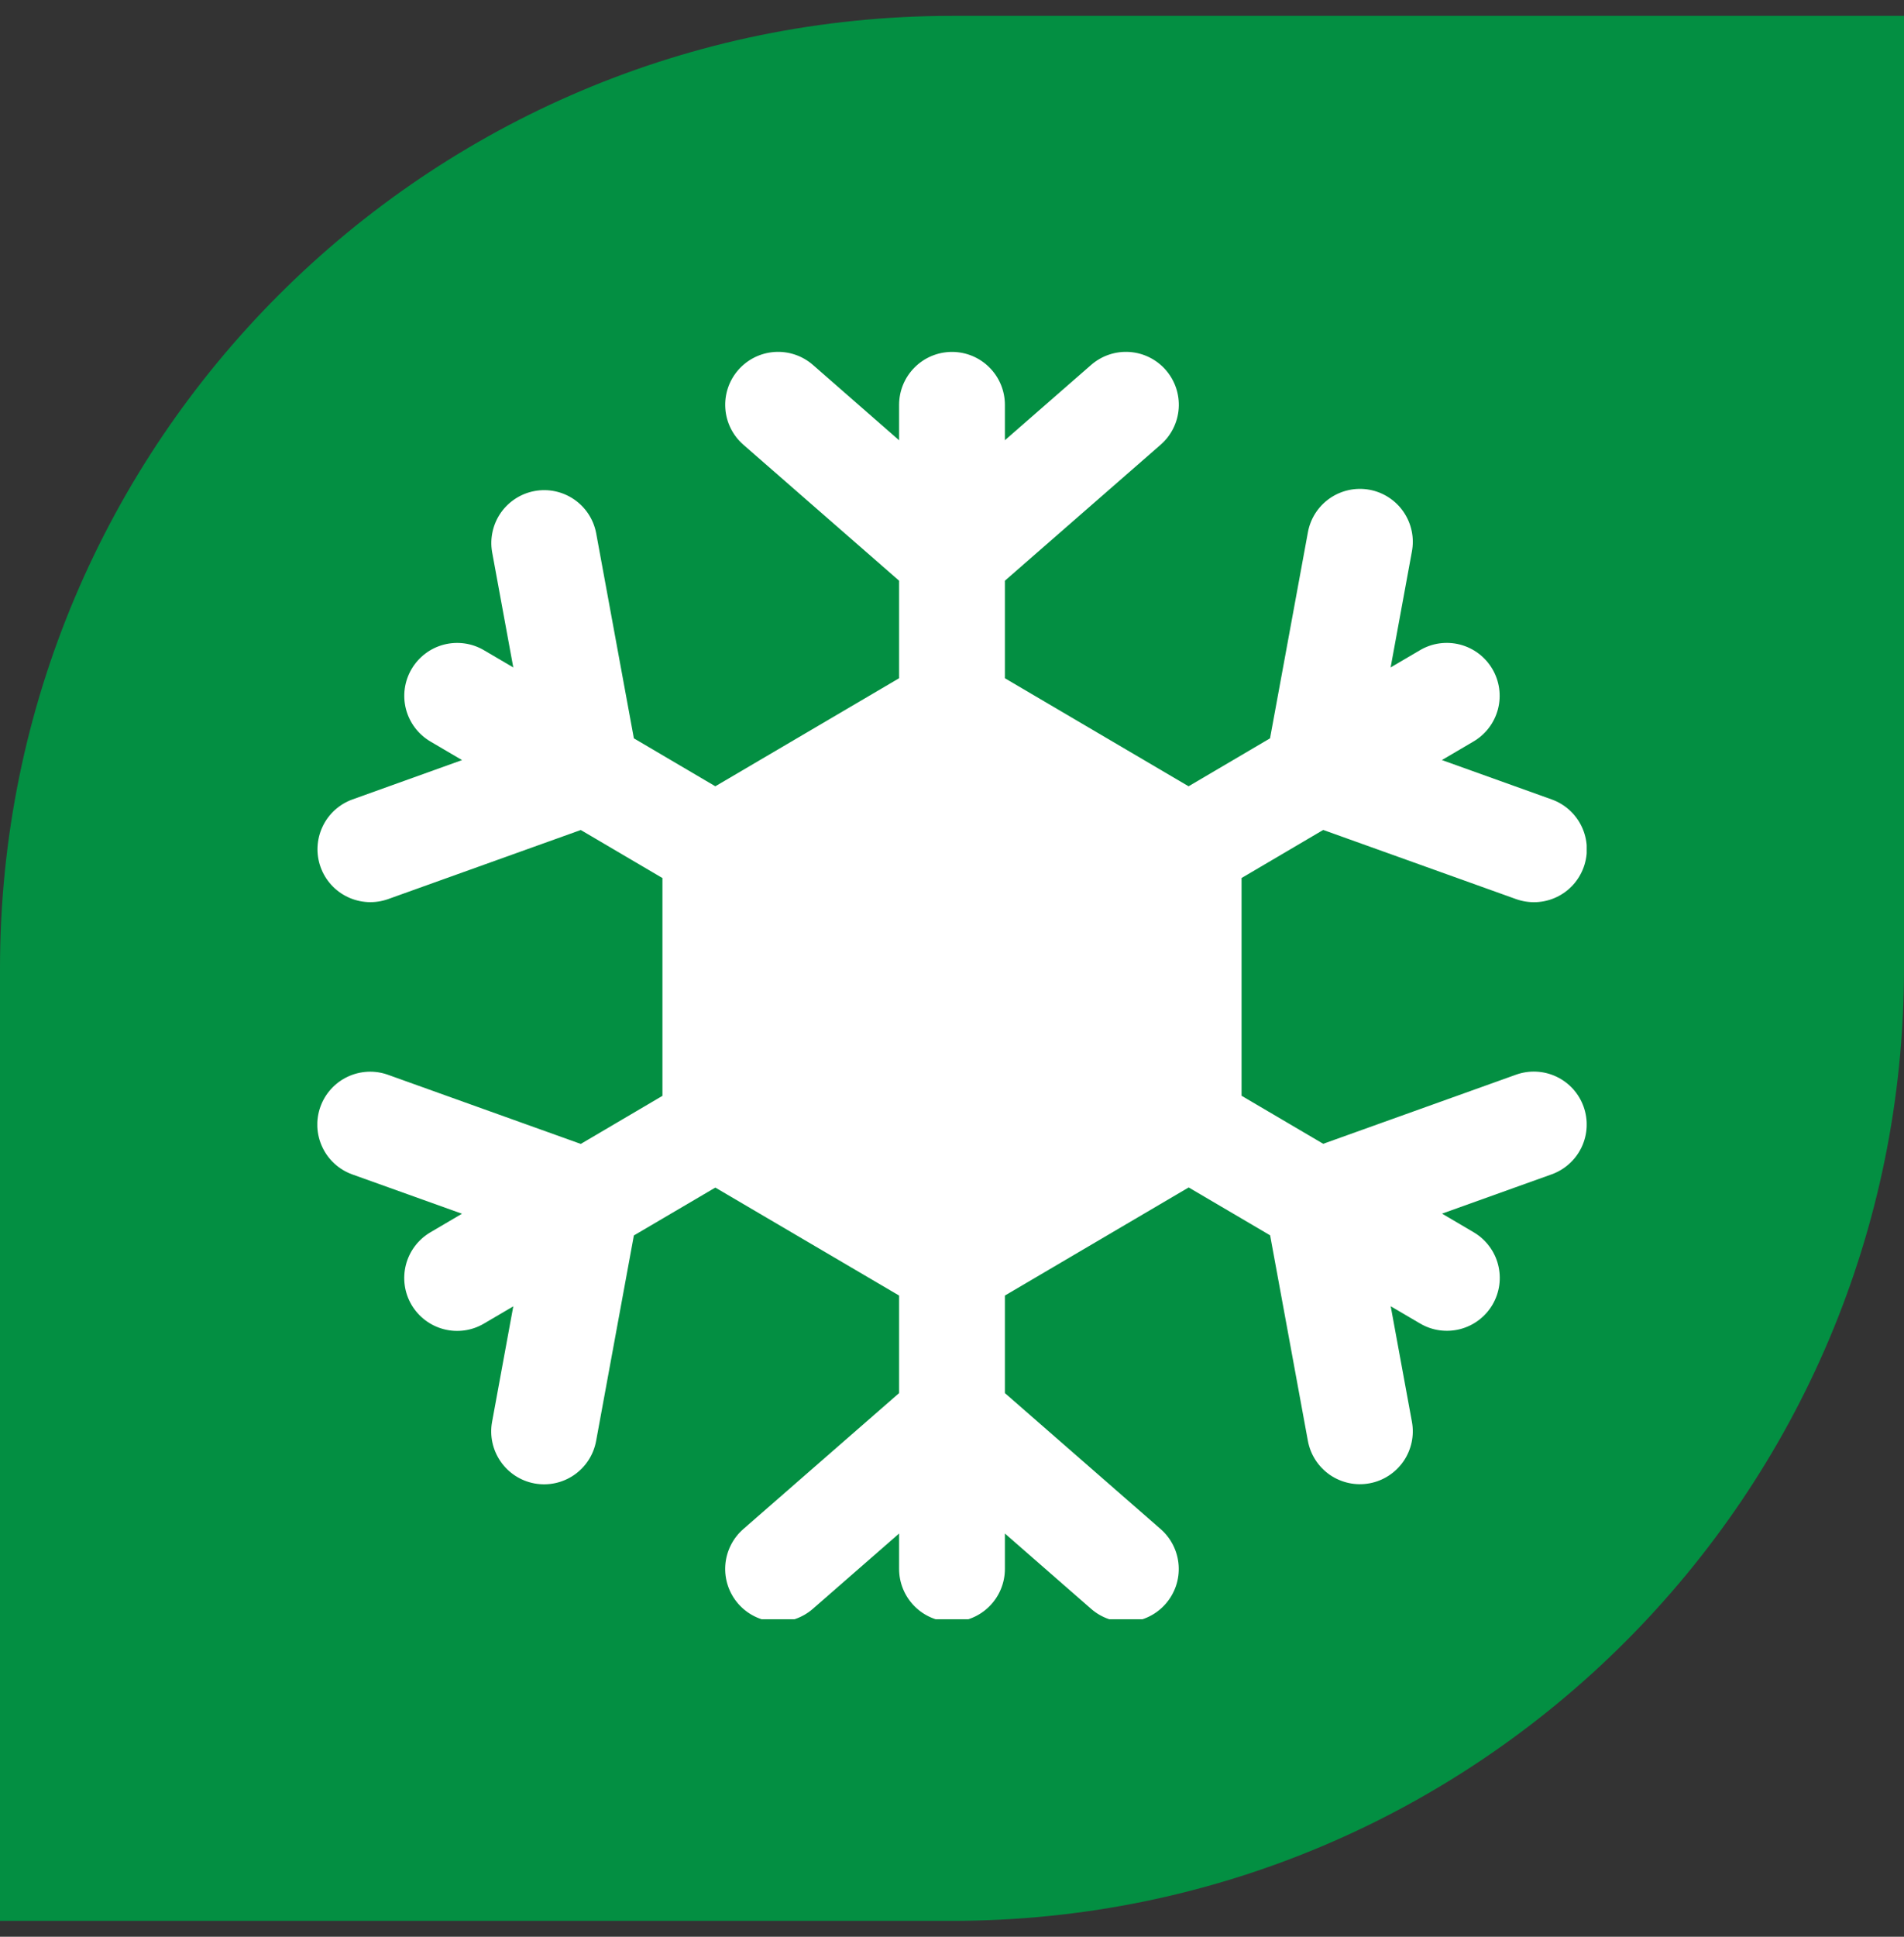
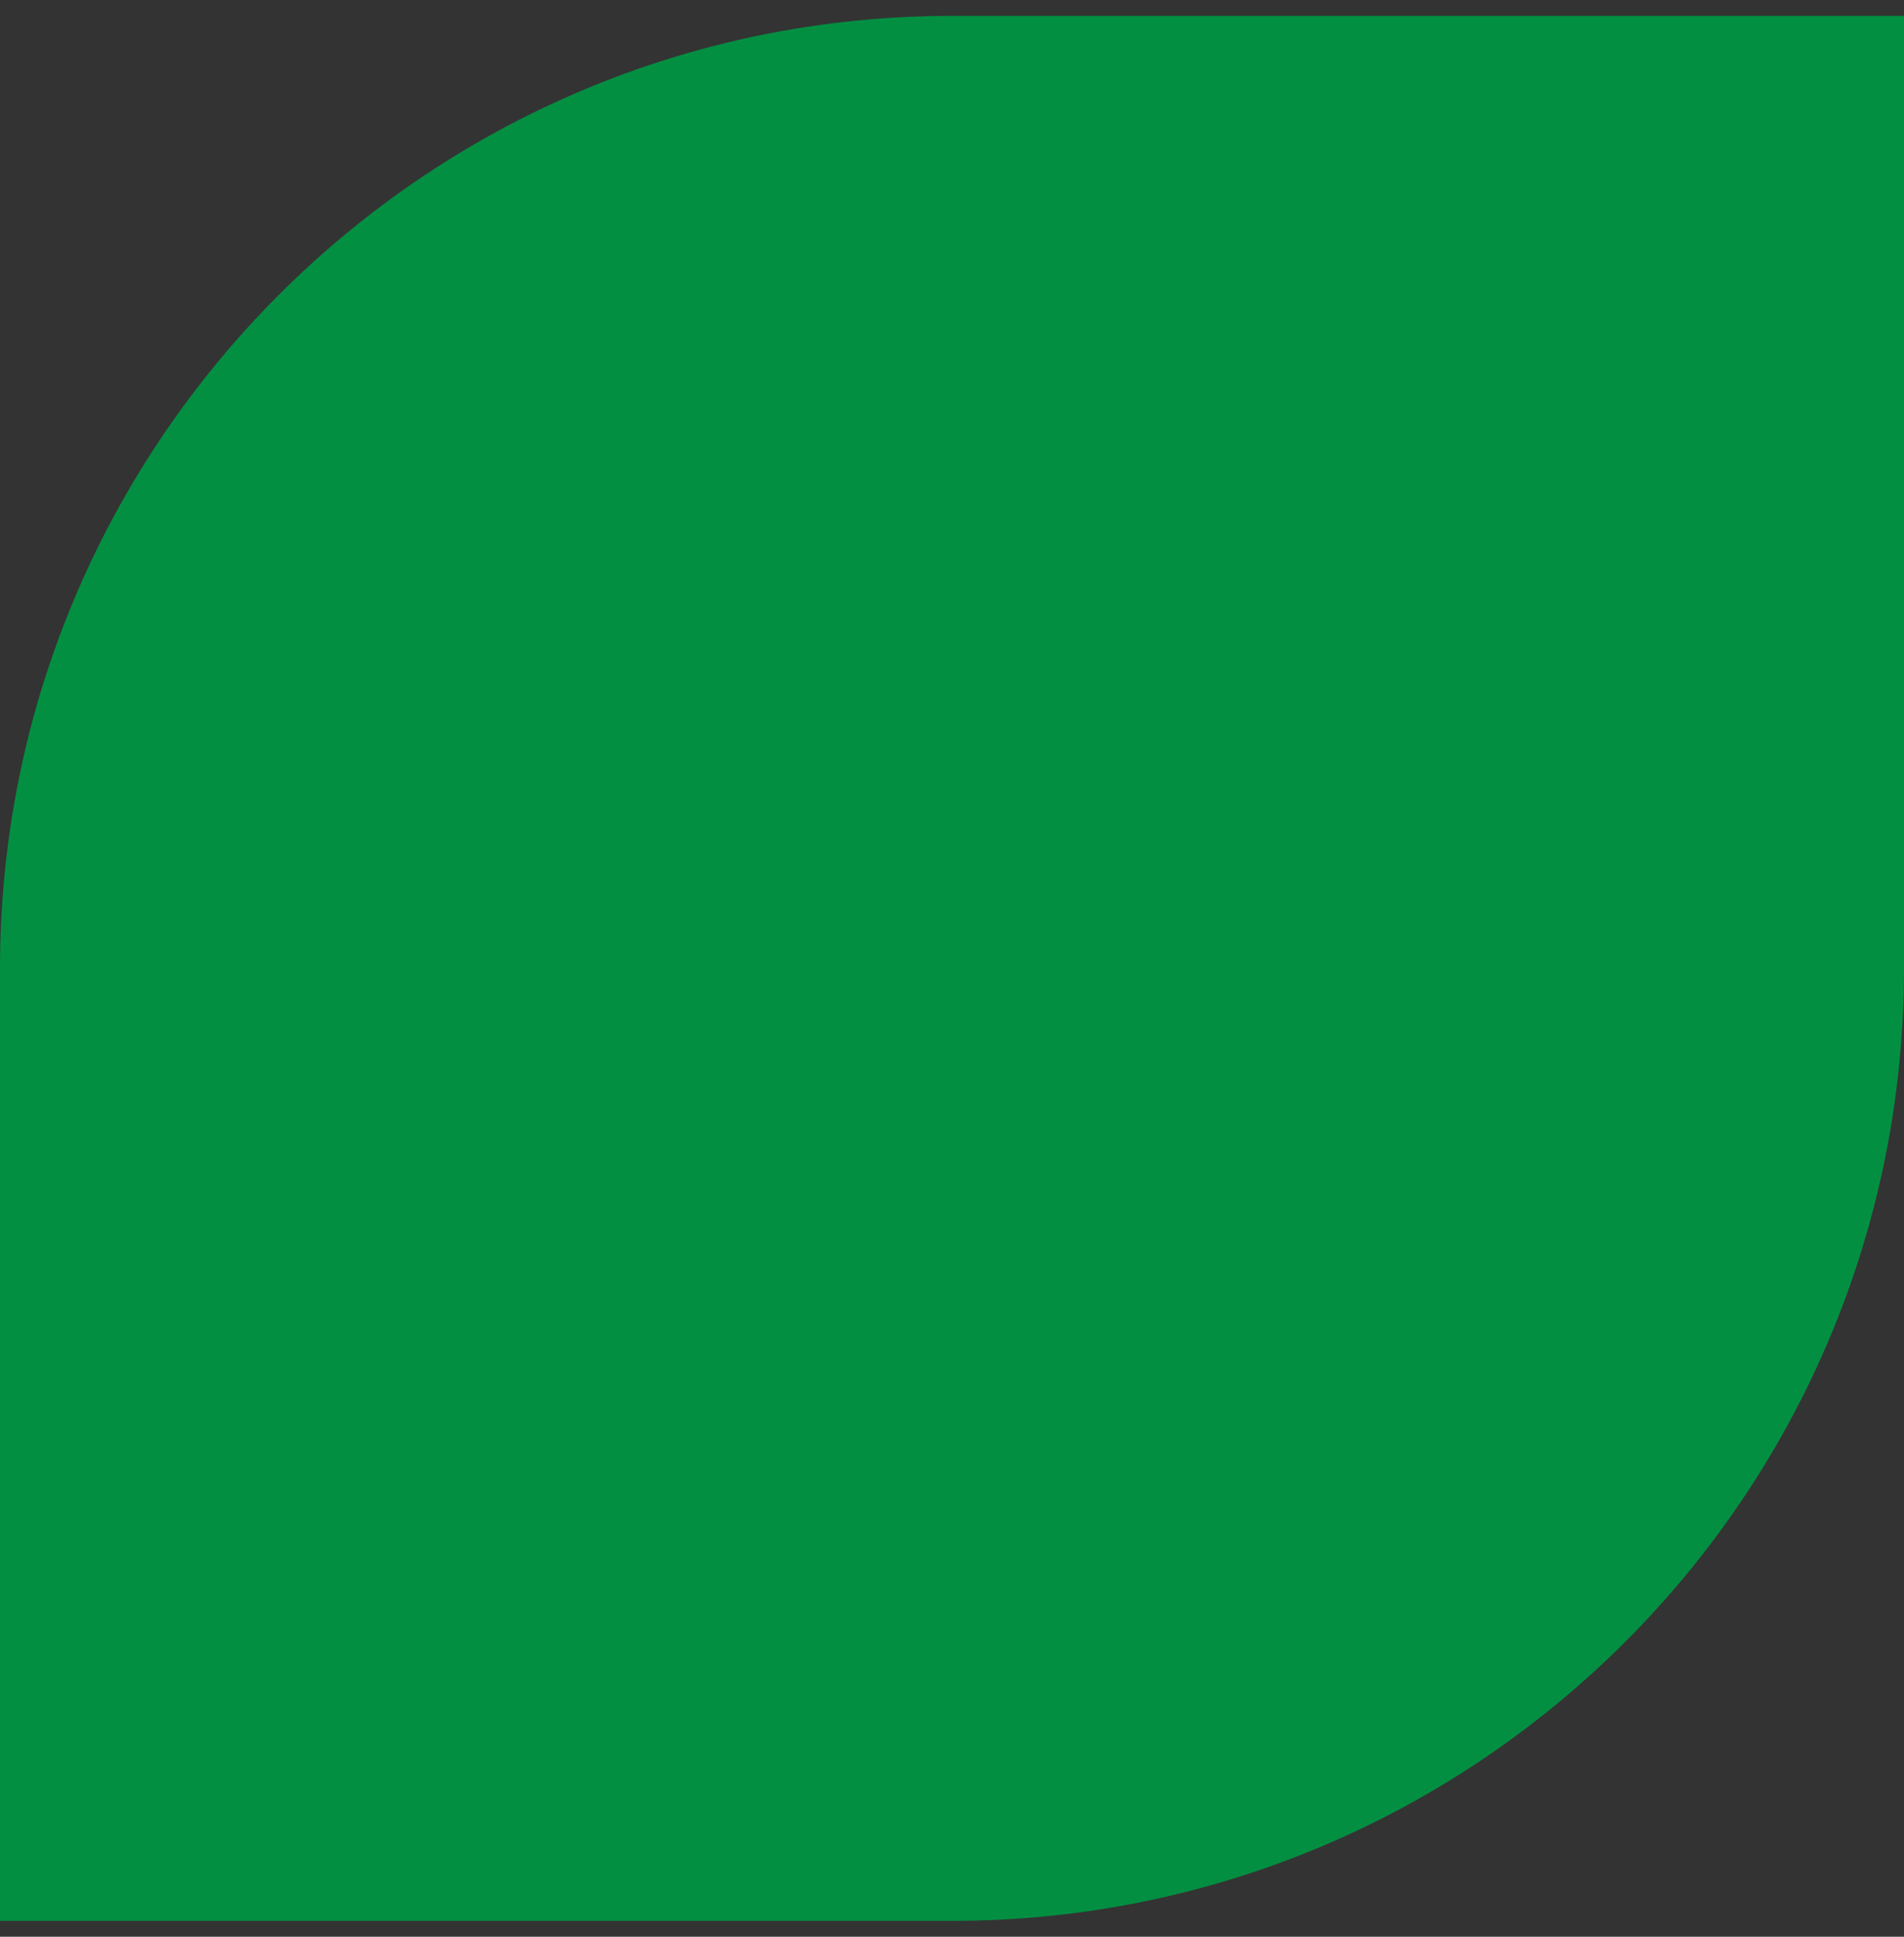
<svg xmlns="http://www.w3.org/2000/svg" width="60" height="61" viewBox="0 0 60 61" fill="none">
  <rect x="0" y="0" width="60" height="61" fill="#333333" stroke="none" />
  <path d="M0 30.5C0 13.931 13.431 0.5 30 0.5H60V30.5C60 47.069 46.569 60.5 30 60.5H0V30.5Z" fill="#038F42" />
  <g clip-path="url(#clip0_546_147)">
-     <path d="M47.772 33.849L41.698 36.025L39.125 34.512V27.654L41.698 26.14L47.772 28.317C47.978 28.391 48.197 28.424 48.416 28.414C48.635 28.404 48.85 28.351 49.048 28.257C49.246 28.164 49.425 28.032 49.572 27.87C49.719 27.707 49.833 27.517 49.907 27.311C49.981 27.105 50.014 26.886 50.003 26.666C49.992 26.448 49.938 26.233 49.844 26.035C49.75 25.837 49.617 25.659 49.455 25.512C49.292 25.365 49.102 25.252 48.895 25.178L45.438 23.939L46.437 23.352C46.818 23.128 47.094 22.761 47.205 22.334C47.316 21.906 47.252 21.451 47.028 21.07C46.804 20.689 46.438 20.413 46.01 20.302C45.582 20.191 45.128 20.254 44.747 20.479L43.822 21.022L44.49 17.385C44.532 17.169 44.532 16.946 44.487 16.73C44.443 16.514 44.356 16.309 44.232 16.126C44.108 15.944 43.949 15.788 43.764 15.668C43.579 15.547 43.372 15.465 43.155 15.425C42.938 15.385 42.716 15.389 42.5 15.436C42.285 15.483 42.081 15.572 41.9 15.698C41.719 15.825 41.565 15.986 41.447 16.172C41.329 16.358 41.249 16.566 41.212 16.784L40.022 23.255L37.455 24.765L31.667 21.362V18.29L36.577 14.005C36.91 13.714 37.114 13.303 37.144 12.862C37.174 12.421 37.027 11.986 36.737 11.653C36.446 11.32 36.035 11.116 35.594 11.086C35.153 11.056 34.718 11.203 34.385 11.493L31.667 13.865V12.75C31.667 12.308 31.491 11.884 31.178 11.572C30.866 11.259 30.442 11.084 30 11.084C29.558 11.084 29.134 11.259 28.822 11.572C28.509 11.884 28.333 12.308 28.333 12.75V13.867L25.617 11.493C25.284 11.203 24.849 11.056 24.407 11.086C23.966 11.116 23.555 11.32 23.264 11.653C22.973 11.986 22.827 12.421 22.857 12.862C22.886 13.303 23.09 13.714 23.423 14.005L28.333 18.29V21.362L22.542 24.765L19.975 23.255L18.785 16.784C18.701 16.353 18.45 15.973 18.088 15.727C17.725 15.48 17.28 15.386 16.849 15.465C16.417 15.544 16.035 15.79 15.783 16.149C15.532 16.509 15.433 16.953 15.507 17.385L16.175 21.022L15.252 20.48C14.871 20.256 14.416 20.192 13.988 20.303C13.56 20.414 13.194 20.691 12.97 21.072C12.746 21.453 12.682 21.907 12.793 22.335C12.904 22.763 13.181 23.129 13.562 23.354L14.56 23.94L11.105 25.18C10.69 25.33 10.351 25.638 10.164 26.038C9.976 26.437 9.953 26.894 10.102 27.309C10.251 27.725 10.558 28.064 10.957 28.253C11.355 28.442 11.812 28.466 12.228 28.319L18.302 26.142L20.875 27.655V34.515L18.302 36.029L12.228 33.852C12.022 33.778 11.804 33.745 11.585 33.756C11.366 33.767 11.152 33.82 10.954 33.914C10.554 34.102 10.246 34.442 10.097 34.858C9.947 35.275 9.97 35.733 10.159 36.133C10.347 36.533 10.687 36.841 11.103 36.99L14.558 38.228L13.56 38.815C13.179 39.039 12.903 39.406 12.792 39.833C12.681 40.261 12.744 40.716 12.968 41.097C13.193 41.478 13.559 41.754 13.987 41.865C14.415 41.976 14.869 41.913 15.25 41.688L16.175 41.145L15.507 44.782C15.427 45.217 15.523 45.665 15.774 46.029C16.024 46.393 16.409 46.643 16.844 46.723C17.279 46.803 17.728 46.707 18.092 46.456C18.456 46.205 18.705 45.82 18.785 45.385L19.975 38.912L22.542 37.404L28.333 40.805V43.877L23.423 48.16C23.258 48.304 23.123 48.479 23.026 48.675C22.929 48.871 22.871 49.084 22.856 49.303C22.826 49.744 22.973 50.179 23.263 50.512C23.554 50.845 23.965 51.049 24.406 51.079C24.847 51.109 25.282 50.962 25.615 50.672L28.333 48.3V49.415C28.333 49.857 28.509 50.281 28.822 50.594C29.134 50.906 29.558 51.082 30 51.082C30.442 51.082 30.866 50.906 31.178 50.594C31.491 50.281 31.667 49.857 31.667 49.415V48.3L34.383 50.672C34.548 50.816 34.739 50.927 34.947 50.997C35.155 51.067 35.374 51.096 35.593 51.081C35.811 51.066 36.025 51.008 36.221 50.91C36.417 50.813 36.592 50.677 36.735 50.512C36.879 50.347 36.989 50.155 37.059 49.948C37.129 49.74 37.157 49.521 37.142 49.303C37.127 49.084 37.069 48.871 36.972 48.675C36.875 48.479 36.74 48.304 36.575 48.16L31.667 43.877V40.805L37.458 37.4L40.025 38.908L41.215 45.382C41.255 45.597 41.336 45.802 41.455 45.986C41.574 46.17 41.728 46.328 41.908 46.453C42.089 46.577 42.292 46.664 42.506 46.71C42.72 46.756 42.941 46.759 43.156 46.719C43.371 46.68 43.576 46.598 43.76 46.479C43.944 46.36 44.102 46.206 44.227 46.026C44.351 45.846 44.438 45.643 44.484 45.429C44.53 45.215 44.533 44.994 44.493 44.779L43.825 41.142L44.75 41.685C44.939 41.796 45.147 41.869 45.364 41.899C45.581 41.929 45.801 41.917 46.013 41.862C46.225 41.807 46.424 41.711 46.599 41.579C46.774 41.447 46.921 41.282 47.032 41.093C47.143 40.905 47.215 40.696 47.246 40.479C47.276 40.263 47.263 40.042 47.208 39.83C47.154 39.618 47.057 39.419 46.925 39.245C46.794 39.07 46.629 38.923 46.44 38.812L45.442 38.225L48.897 36.987C49.103 36.913 49.292 36.799 49.454 36.652C49.617 36.505 49.748 36.327 49.842 36.13C49.935 35.931 49.989 35.717 49.999 35.498C50.01 35.28 49.977 35.061 49.903 34.855C49.83 34.649 49.716 34.46 49.569 34.297C49.422 34.135 49.244 34.004 49.046 33.91C48.848 33.817 48.634 33.763 48.415 33.753C48.196 33.742 47.978 33.775 47.772 33.849Z" fill="white" />
-   </g>
+     </g>
  <defs>
    <clipPath id="clip0_546_147">
      <rect width="40" height="40" fill="white" transform="translate(10 11)" />
    </clipPath>
  </defs>
</svg>